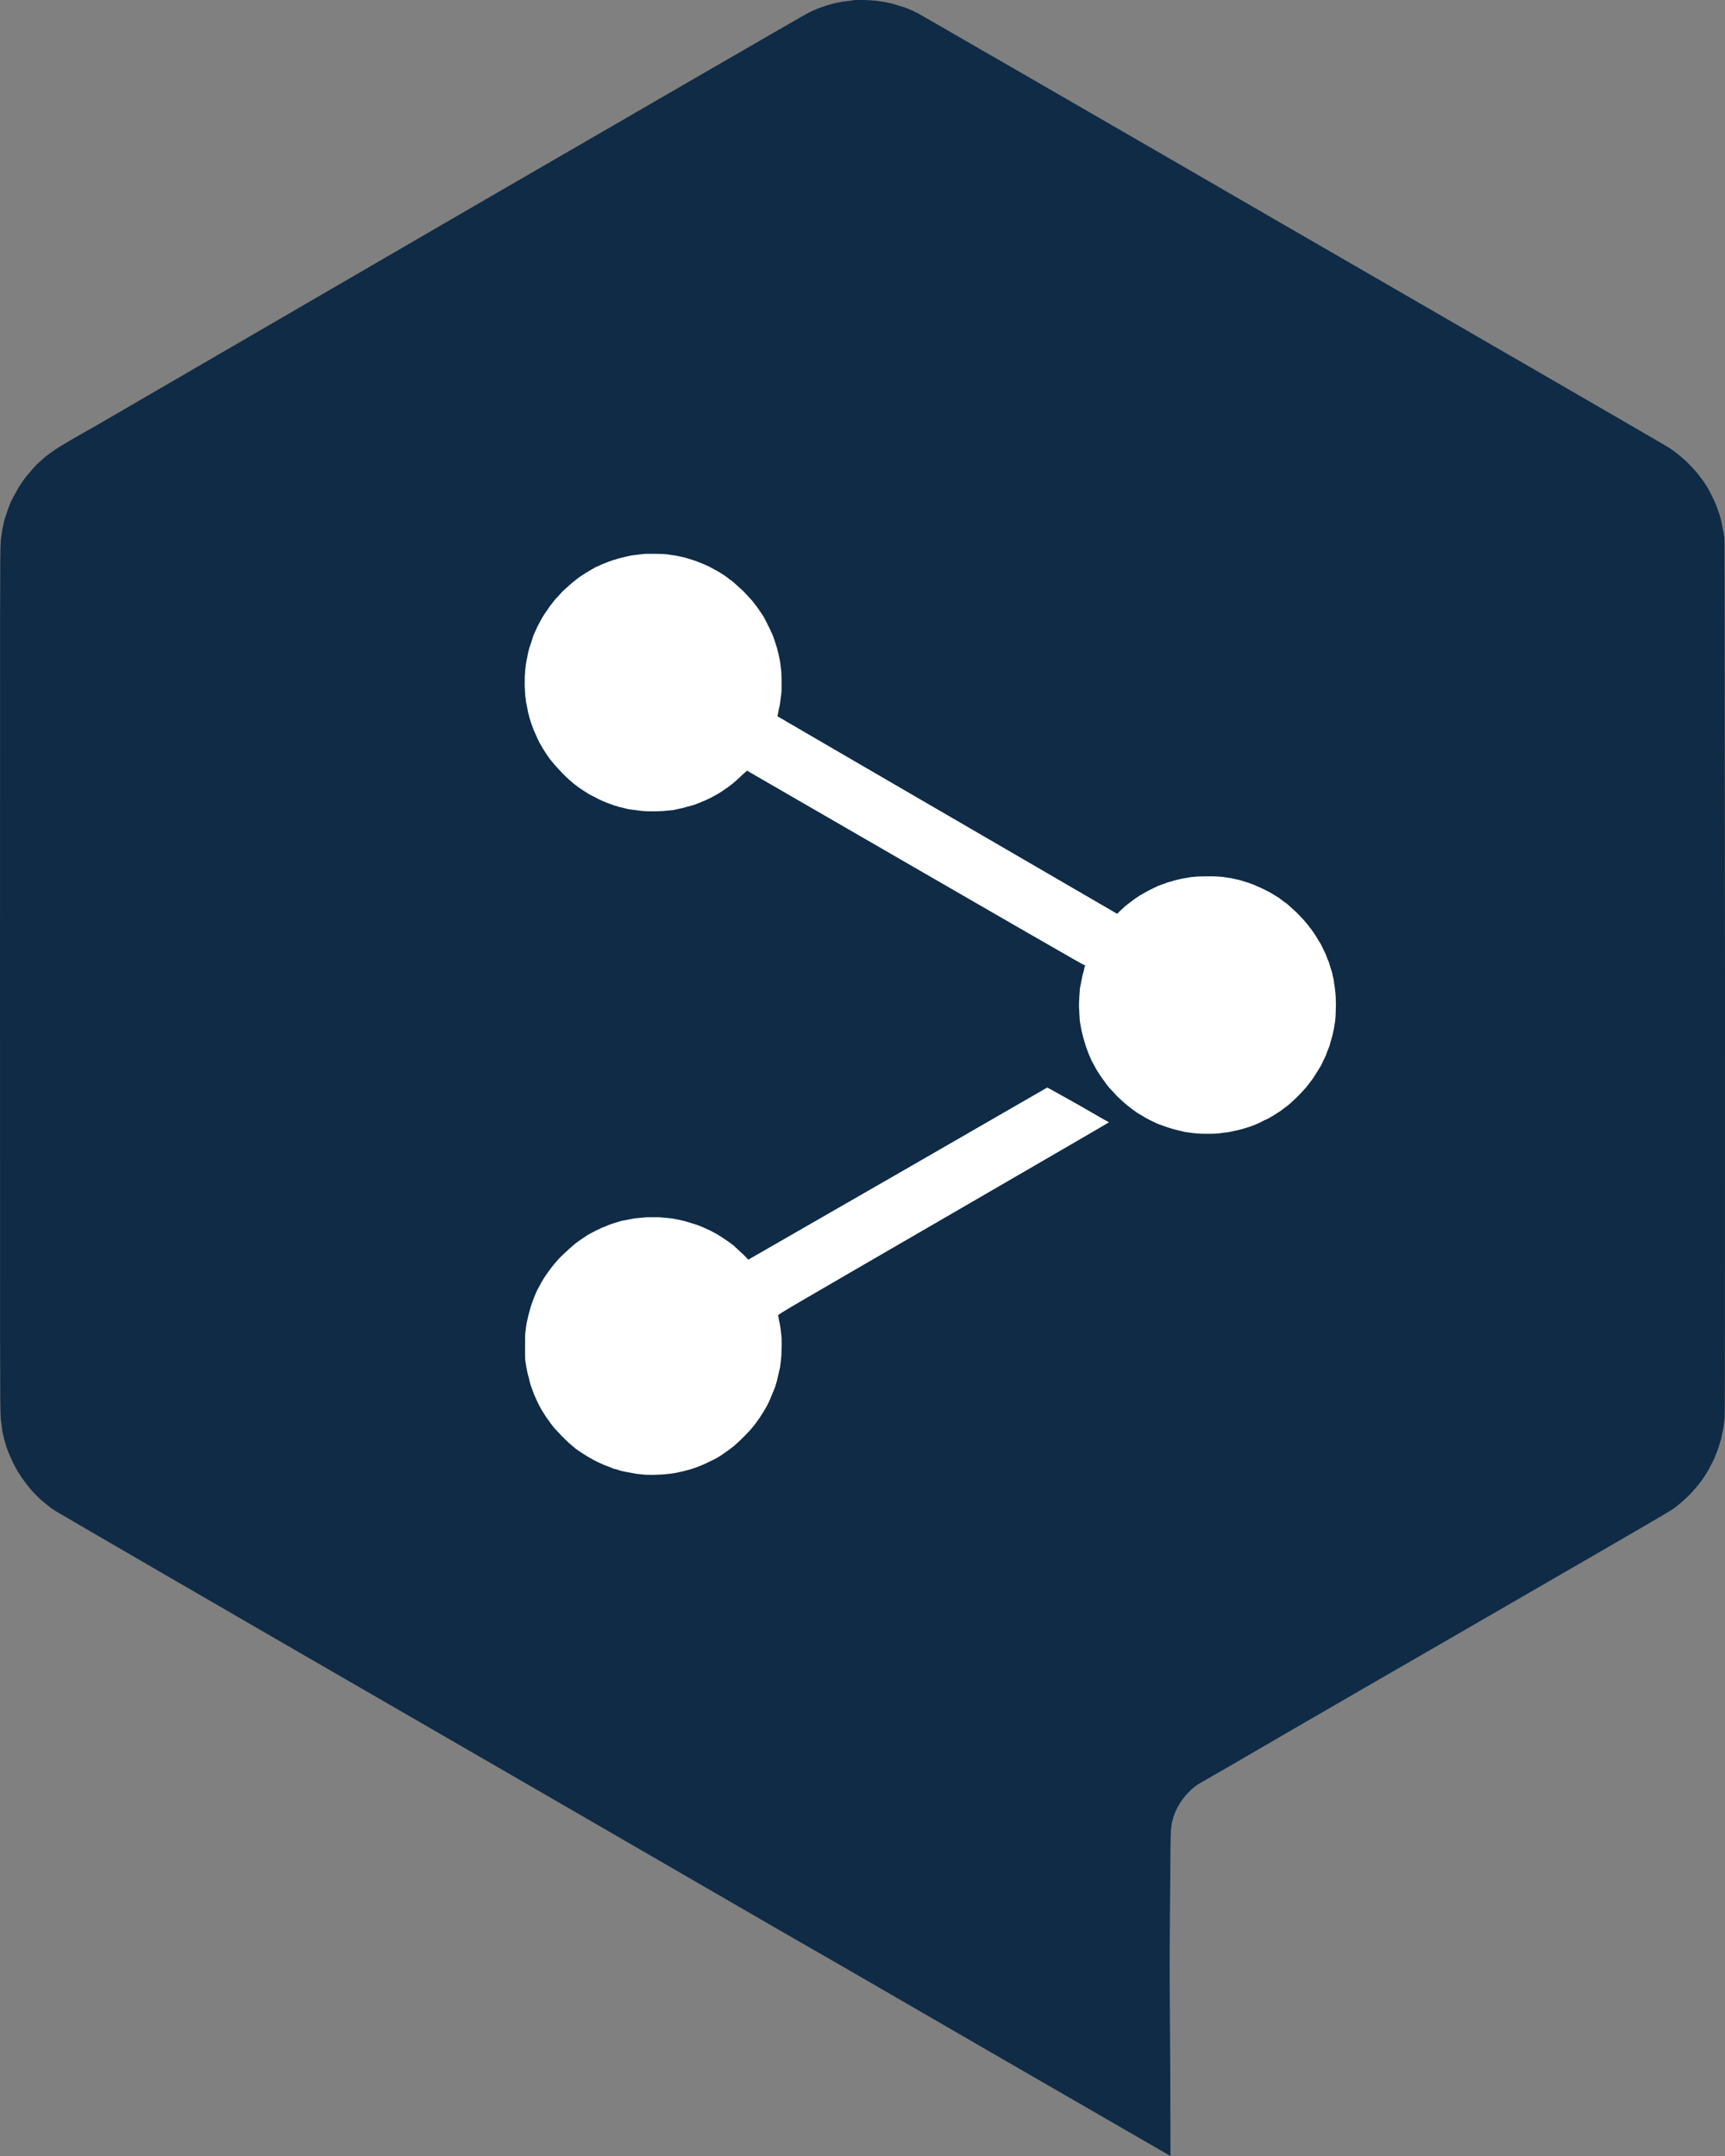
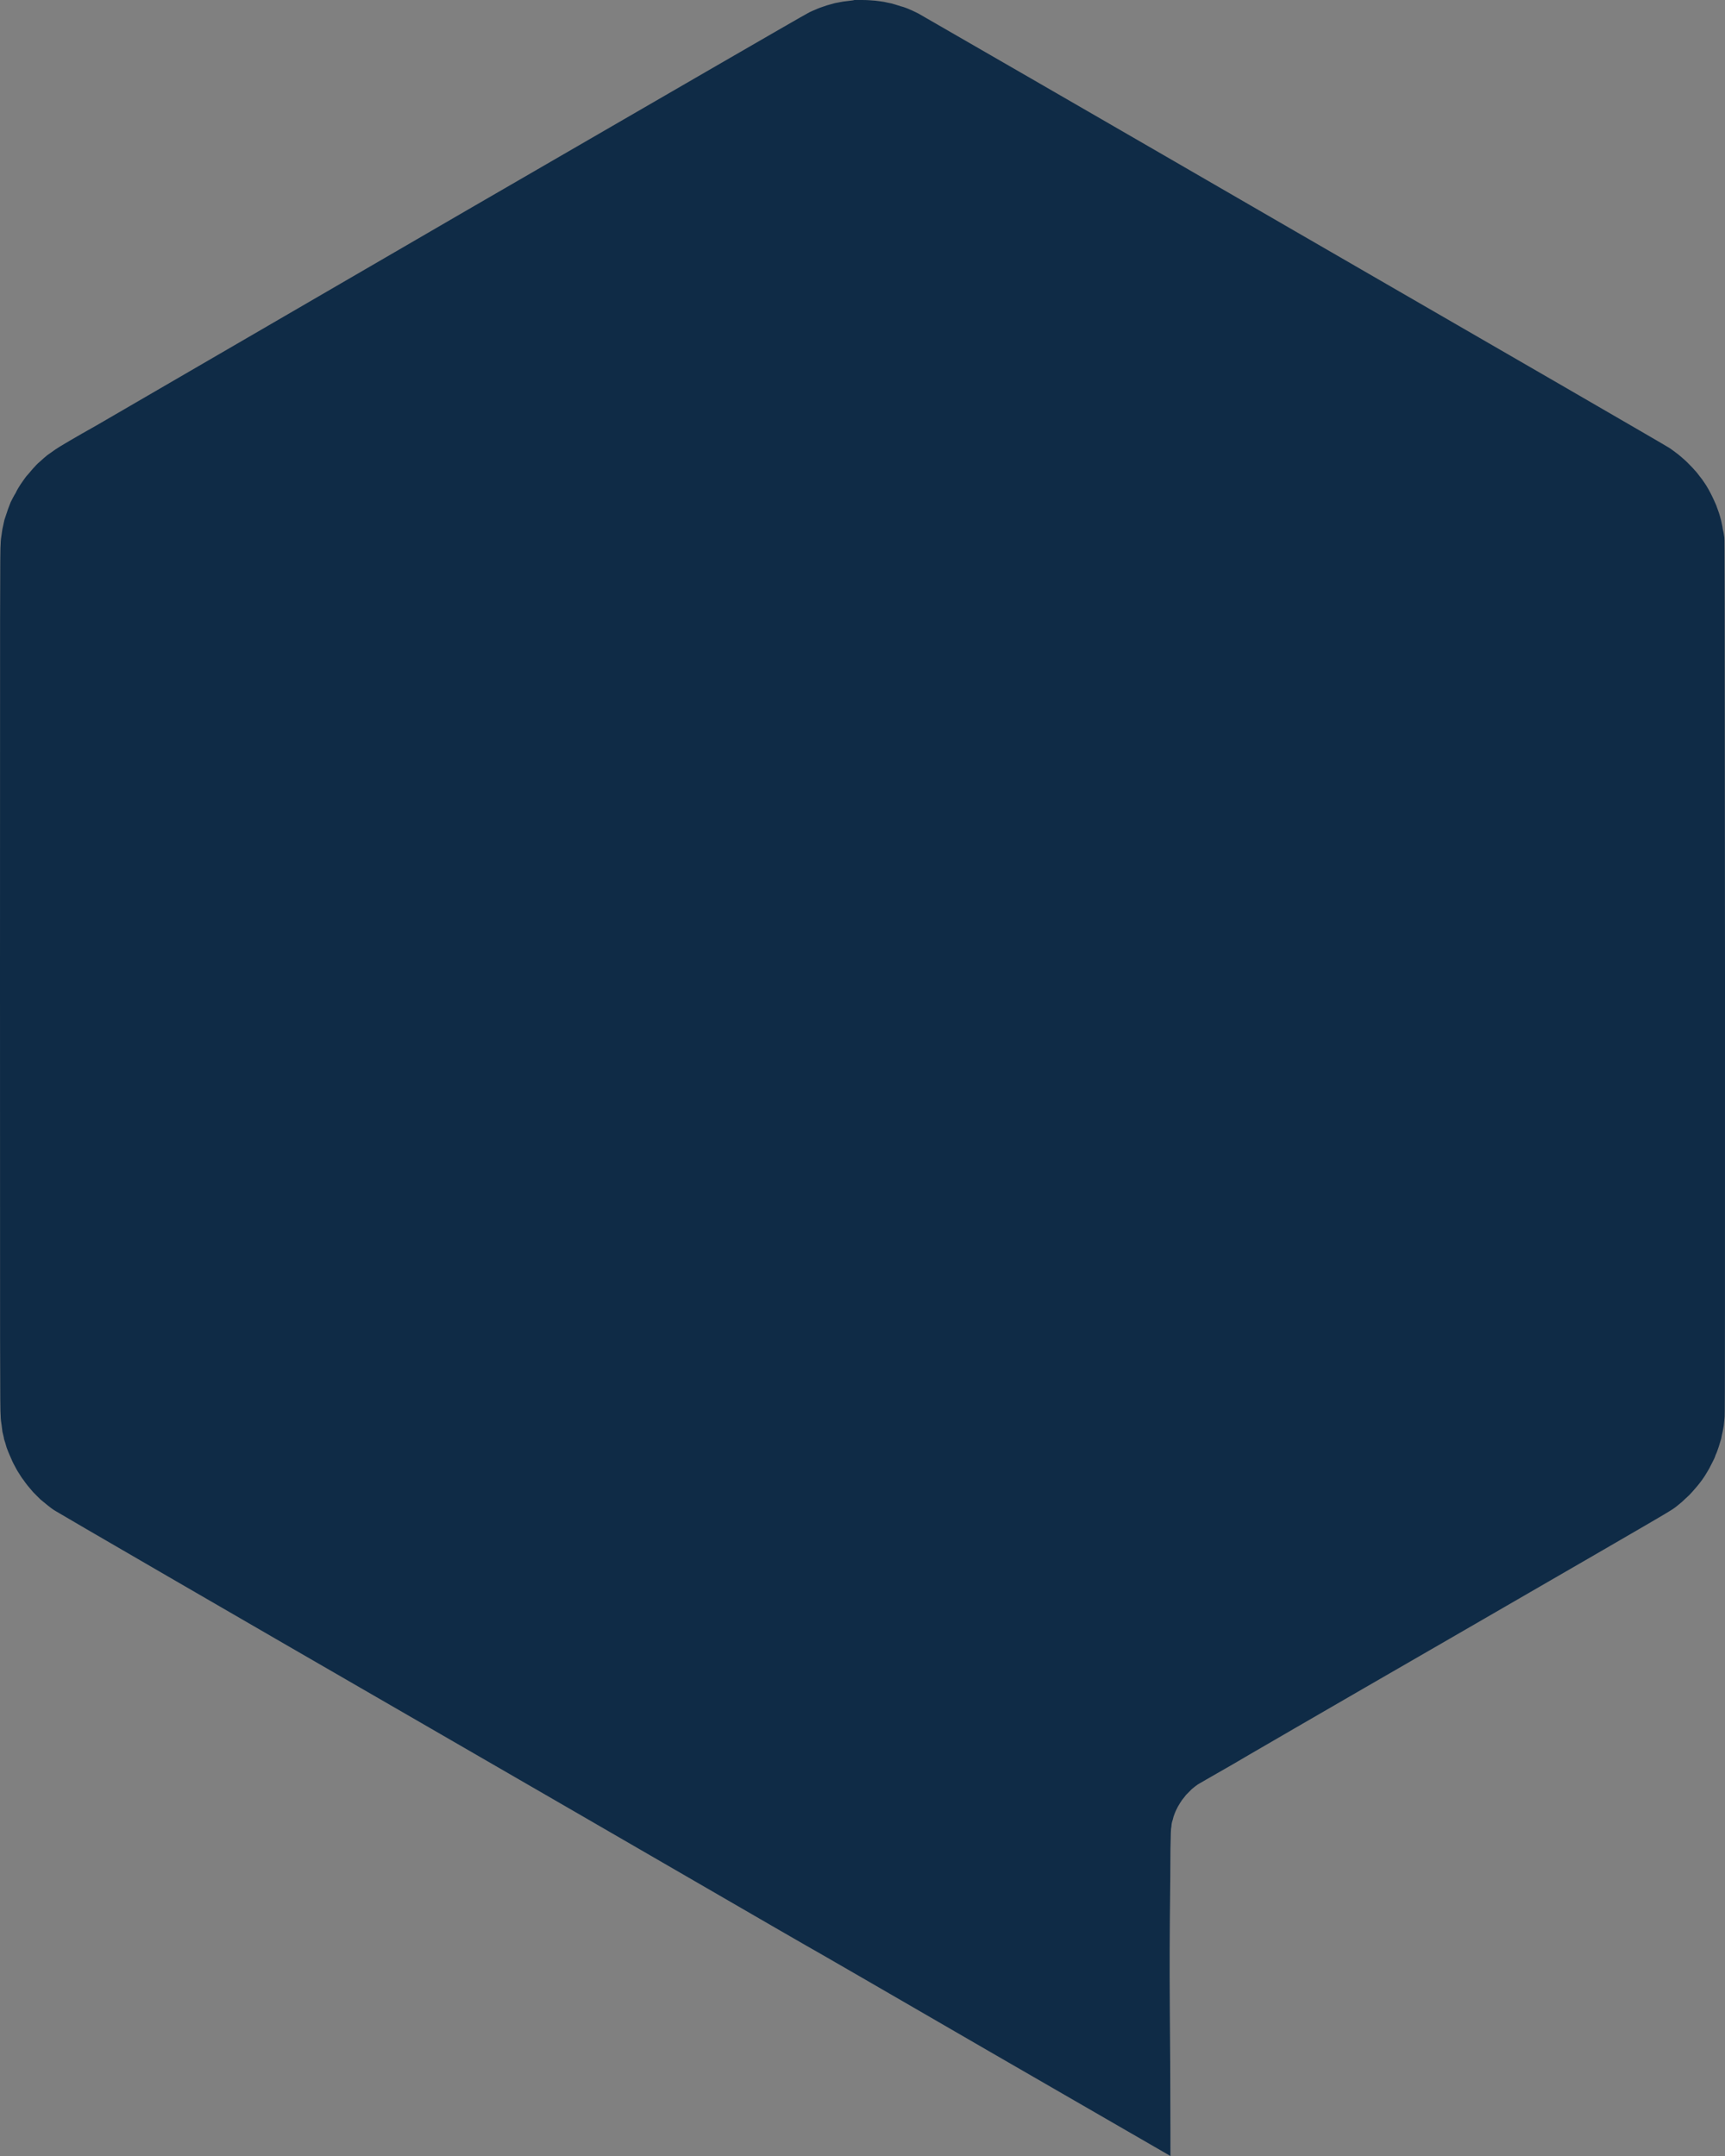
<svg xmlns="http://www.w3.org/2000/svg" width="60px" height="75px" viewBox="0 0 60 75" version="1.1">
  <rect x="0" y="0" width="60" height="75" fill="#808080" stroke="none" />
  <g id="surface1">
    <path style=" stroke:none;fill-rule:nonzero;fill:rgb(5.882%,16.863%,27.451%);fill-opacity:1;" d="M 29.977 0 C 30.176 0 30.293 0.012 30.438 0.023 C 30.547 0.035 30.688 0.055 30.754 0.066 C 30.816 0.078 30.938 0.109 31.016 0.121 C 31.09 0.141 31.234 0.188 31.332 0.219 C 31.418 0.238 31.57 0.293 31.656 0.336 C 31.746 0.371 31.875 0.438 31.941 0.469 C 32.02 0.512 37.898 3.902 45.012 8.023 C 52.125 12.133 58.004 15.535 58.078 15.59 C 58.156 15.645 58.289 15.742 58.375 15.809 C 58.449 15.871 58.594 15.992 58.68 16.078 C 58.766 16.164 58.887 16.285 58.941 16.352 C 58.996 16.406 59.074 16.504 59.117 16.566 C 59.172 16.633 59.238 16.719 59.27 16.773 C 59.312 16.828 59.379 16.938 59.422 17.016 C 59.465 17.09 59.531 17.219 59.562 17.285 C 59.598 17.363 59.66 17.492 59.695 17.578 C 59.727 17.668 59.77 17.785 59.793 17.852 C 59.816 17.926 59.848 18.035 59.867 18.113 C 59.879 18.188 59.914 18.316 59.922 18.406 C 59.945 18.48 59.969 18.621 59.977 18.699 C 59.988 18.828 59.988 19.754 60 33.973 C 60 44.777 60 49.16 59.988 49.277 C 59.977 49.367 59.969 49.508 59.957 49.594 C 59.945 49.672 59.922 49.777 59.914 49.82 C 59.902 49.875 59.879 49.973 59.867 50.051 C 59.848 50.117 59.805 50.246 59.781 50.332 C 59.75 50.422 59.707 50.551 59.672 50.617 C 59.652 50.691 59.605 50.789 59.574 50.844 L 59.453 51.082 C 59.41 51.16 59.336 51.277 59.289 51.355 C 59.246 51.422 59.172 51.527 59.117 51.594 C 59.074 51.648 59.008 51.734 58.965 51.777 C 58.922 51.832 58.832 51.93 58.758 52.008 C 58.68 52.082 58.57 52.18 58.516 52.234 C 58.449 52.289 58.352 52.375 58.289 52.422 C 58.234 52.465 58.125 52.539 58.047 52.582 C 57.98 52.637 54.535 54.629 50.398 57.02 C 46.254 59.41 42.863 61.379 42.852 61.391 C 42.84 61.398 42.609 61.531 42.34 61.684 C 42.066 61.844 41.793 61.996 41.738 62.031 C 41.684 62.062 41.629 62.094 41.605 62.117 C 41.586 62.129 41.52 62.184 41.453 62.238 L 41.258 62.434 C 41.215 62.488 41.148 62.574 41.105 62.629 C 41.074 62.672 41.008 62.781 40.965 62.855 C 40.922 62.934 40.875 63.043 40.855 63.094 C 40.832 63.148 40.801 63.246 40.789 63.312 C 40.766 63.367 40.746 63.465 40.746 63.531 C 40.723 63.617 40.723 63.77 40.711 64.324 C 40.711 64.703 40.703 65.793 40.691 66.758 C 40.68 68.336 40.68 68.812 40.703 71.75 C 40.711 73.543 40.711 75 40.711 75 L 34.441 71.379 C 30.992 69.379 28.113 67.715 28.047 67.684 C 27.98 67.652 22.113 64.246 15 60.137 C 7.887 56.031 2.008 52.617 1.93 52.562 C 1.855 52.52 1.734 52.43 1.668 52.375 C 1.605 52.324 1.484 52.227 1.406 52.16 C 1.344 52.094 1.223 51.984 1.156 51.91 C 1.09 51.832 1.004 51.734 0.961 51.68 C 0.918 51.625 0.852 51.539 0.809 51.473 C 0.762 51.422 0.699 51.312 0.656 51.246 C 0.609 51.18 0.547 51.062 0.5 50.973 C 0.457 50.898 0.395 50.758 0.359 50.672 C 0.316 50.582 0.262 50.441 0.23 50.355 C 0.207 50.27 0.164 50.125 0.141 50.062 C 0.133 49.984 0.098 49.875 0.086 49.812 C 0.078 49.746 0.066 49.648 0.055 49.57 C 0.043 49.508 0.023 49.355 0.023 49.246 C 0 49.07 0 47.289 0 34.082 C 0 20.797 0 19.09 0.023 18.918 C 0.023 18.809 0.043 18.668 0.055 18.602 C 0.066 18.535 0.078 18.418 0.098 18.34 C 0.109 18.273 0.141 18.156 0.152 18.09 L 0.25 17.797 C 0.273 17.711 0.34 17.559 0.371 17.469 C 0.414 17.383 0.492 17.23 0.547 17.145 C 0.59 17.047 0.676 16.906 0.73 16.828 C 0.785 16.754 0.863 16.633 0.918 16.566 C 0.973 16.504 1.07 16.395 1.133 16.316 C 1.199 16.242 1.309 16.121 1.387 16.059 C 1.461 15.992 1.57 15.895 1.637 15.84 C 1.703 15.797 1.832 15.699 1.93 15.633 C 2.02 15.566 2.66 15.188 3.359 14.797 C 4.047 14.395 9.852 11.023 16.254 7.305 C 22.668 3.59 27.98 0.512 28.078 0.469 C 28.168 0.414 28.332 0.348 28.43 0.305 C 28.527 0.262 28.68 0.219 28.758 0.188 C 28.832 0.164 28.965 0.133 29.039 0.109 C 29.117 0.098 29.246 0.066 29.324 0.055 C 29.398 0.043 29.52 0.035 29.586 0.023 C 29.652 0.012 29.707 0.012 29.707 0 Z M 29.977 0 " />
-     <path style=" stroke:none;fill-rule:nonzero;fill:rgb(100%,100%,100%);fill-opacity:1;" d="M 22.777 19.266 C 22.953 19.266 23.129 19.273 23.215 19.285 C 23.301 19.297 23.434 19.32 23.508 19.328 C 23.598 19.352 23.727 19.371 23.816 19.395 C 23.891 19.418 24.023 19.461 24.098 19.48 C 24.176 19.504 24.285 19.547 24.34 19.57 C 24.395 19.59 24.523 19.645 24.621 19.688 C 24.719 19.742 24.852 19.809 24.926 19.852 C 24.992 19.883 25.102 19.961 25.156 19.992 C 25.223 20.035 25.32 20.102 25.363 20.145 C 25.418 20.176 25.504 20.242 25.559 20.297 C 25.613 20.34 25.746 20.473 25.867 20.578 C 25.973 20.699 26.117 20.84 26.172 20.906 C 26.215 20.973 26.301 21.07 26.344 21.133 C 26.391 21.199 26.477 21.328 26.531 21.406 C 26.586 21.492 26.66 21.645 26.715 21.754 C 26.77 21.852 26.836 22.016 26.879 22.102 C 26.914 22.199 26.957 22.32 26.969 22.363 C 26.988 22.418 27.012 22.504 27.031 22.559 C 27.043 22.613 27.066 22.711 27.086 22.785 C 27.098 22.852 27.121 22.961 27.133 23.016 C 27.141 23.07 27.152 23.176 27.164 23.266 C 27.176 23.34 27.184 23.516 27.184 23.633 L 27.184 24.035 C 27.176 24.125 27.164 24.242 27.152 24.297 C 27.152 24.34 27.133 24.461 27.121 24.535 C 27.098 24.625 27.078 24.73 27.066 24.797 C 27.043 24.883 27.043 24.918 27.043 24.918 C 27.055 24.93 29.715 26.473 38.859 31.789 L 38.957 31.691 C 39.012 31.637 39.098 31.559 39.133 31.527 C 39.176 31.492 39.285 31.406 39.359 31.352 C 39.438 31.289 39.566 31.199 39.656 31.145 C 39.73 31.102 39.863 31.027 39.961 30.973 C 40.047 30.93 40.188 30.863 40.277 30.82 C 40.363 30.789 40.516 30.734 40.605 30.699 C 40.691 30.68 40.844 30.625 40.953 30.602 C 41.051 30.582 41.191 30.547 41.27 30.539 C 41.336 30.527 41.453 30.504 41.52 30.504 C 41.598 30.492 41.762 30.484 42 30.484 C 42.293 30.484 42.402 30.492 42.523 30.504 C 42.602 30.516 42.73 30.539 42.816 30.547 C 42.895 30.57 43.027 30.59 43.113 30.613 C 43.188 30.637 43.332 30.68 43.43 30.711 C 43.516 30.742 43.648 30.789 43.703 30.82 C 43.758 30.84 43.875 30.895 43.965 30.938 C 44.051 30.984 44.191 31.047 44.27 31.102 C 44.355 31.156 44.453 31.211 44.5 31.242 C 44.531 31.277 44.605 31.32 44.652 31.363 C 44.707 31.395 44.793 31.461 44.848 31.516 C 44.902 31.559 45.012 31.668 45.098 31.742 C 45.184 31.832 45.293 31.949 45.348 32.004 C 45.402 32.07 45.492 32.168 45.535 32.234 C 45.59 32.297 45.664 32.406 45.719 32.484 C 45.762 32.547 45.828 32.656 45.871 32.734 C 45.918 32.797 45.973 32.895 45.992 32.949 C 46.016 32.992 46.07 33.113 46.113 33.199 C 46.145 33.289 46.199 33.43 46.234 33.504 C 46.254 33.594 46.297 33.711 46.32 33.789 C 46.344 33.863 46.363 33.992 46.387 34.07 C 46.395 34.156 46.418 34.289 46.43 34.375 C 46.441 34.461 46.461 34.625 46.461 34.746 C 46.469 34.891 46.469 35.031 46.461 35.168 C 46.461 35.289 46.449 35.441 46.441 35.516 C 46.43 35.594 46.406 35.711 46.395 35.797 C 46.375 35.875 46.352 35.996 46.332 36.07 C 46.309 36.148 46.266 36.289 46.242 36.387 C 46.199 36.484 46.145 36.637 46.113 36.723 C 46.07 36.809 46.016 36.93 45.992 36.973 C 45.973 37.027 45.918 37.125 45.871 37.191 C 45.828 37.266 45.773 37.352 45.742 37.398 C 45.719 37.441 45.656 37.539 45.602 37.602 C 45.555 37.668 45.469 37.777 45.426 37.832 C 45.371 37.887 45.273 38.004 45.195 38.082 C 45.121 38.156 45 38.277 44.934 38.332 C 44.867 38.398 44.762 38.484 44.695 38.527 C 44.641 38.57 44.531 38.656 44.453 38.703 C 44.391 38.746 44.281 38.809 44.227 38.844 C 44.172 38.875 44.062 38.941 43.973 38.973 C 43.898 39.016 43.777 39.07 43.711 39.102 C 43.656 39.125 43.551 39.168 43.484 39.191 C 43.418 39.211 43.289 39.254 43.199 39.277 C 43.125 39.301 42.98 39.332 42.883 39.352 C 42.797 39.375 42.645 39.398 42.547 39.406 C 42.383 39.43 42.305 39.441 42.012 39.441 C 41.738 39.441 41.629 39.43 41.508 39.418 C 41.422 39.406 41.289 39.387 41.203 39.375 L 40.898 39.301 C 40.812 39.277 40.656 39.234 40.57 39.203 C 40.473 39.168 40.332 39.113 40.266 39.094 C 40.188 39.059 40.059 38.996 39.973 38.953 C 39.883 38.906 39.754 38.832 39.688 38.789 C 39.621 38.754 39.535 38.703 39.5 38.668 C 39.457 38.637 39.383 38.594 39.34 38.551 C 39.285 38.516 39.195 38.441 39.133 38.387 C 39.078 38.344 38.945 38.211 38.848 38.125 C 38.762 38.027 38.641 37.898 38.586 37.844 C 38.531 37.777 38.453 37.68 38.422 37.625 C 38.379 37.57 38.312 37.484 38.281 37.43 C 38.238 37.375 38.172 37.266 38.129 37.191 C 38.082 37.113 38.02 36.984 37.973 36.906 C 37.941 36.82 37.875 36.691 37.844 36.602 C 37.812 36.516 37.766 36.398 37.746 36.32 C 37.723 36.254 37.691 36.137 37.668 36.047 C 37.648 35.961 37.613 35.844 37.605 35.777 C 37.594 35.699 37.57 35.594 37.559 35.516 C 37.559 35.441 37.539 35.289 37.539 35.168 C 37.527 35.039 37.527 34.887 37.539 34.754 C 37.539 34.645 37.559 34.484 37.559 34.406 C 37.57 34.332 37.605 34.18 37.625 34.07 C 37.637 33.973 37.68 33.82 37.703 33.754 C 37.711 33.68 37.734 33.602 37.746 33.594 C 37.754 33.578 37.75 33.574 37.734 33.582 C 37.723 33.594 36.133 32.68 25.984 26.809 L 25.812 26.961 C 25.723 27.047 25.594 27.168 25.527 27.223 C 25.461 27.277 25.352 27.363 25.289 27.406 C 25.211 27.461 25.102 27.535 25.047 27.57 C 24.98 27.613 24.852 27.68 24.754 27.734 C 24.656 27.785 24.523 27.852 24.449 27.875 C 24.383 27.906 24.25 27.961 24.176 27.984 C 24.098 28.016 23.969 28.047 23.879 28.07 C 23.805 28.09 23.695 28.125 23.629 28.133 C 23.562 28.145 23.477 28.168 23.422 28.18 C 23.367 28.18 23.27 28.199 23.203 28.199 C 23.129 28.211 22.953 28.223 22.711 28.223 C 22.395 28.223 22.32 28.211 22.168 28.188 C 22.07 28.18 21.918 28.156 21.84 28.145 C 21.762 28.125 21.633 28.09 21.535 28.07 C 21.449 28.047 21.316 28.004 21.238 27.973 C 21.164 27.949 21.055 27.906 20.988 27.875 C 20.934 27.852 20.805 27.797 20.715 27.742 C 20.617 27.699 20.477 27.625 20.398 27.57 C 20.312 27.516 20.191 27.438 20.117 27.383 C 20.051 27.332 19.941 27.254 19.898 27.211 C 19.844 27.168 19.746 27.082 19.668 27.004 C 19.594 26.93 19.473 26.809 19.406 26.73 C 19.344 26.668 19.242 26.547 19.188 26.48 C 19.133 26.418 19.047 26.297 18.992 26.211 C 18.938 26.125 18.863 26.016 18.84 25.961 C 18.809 25.918 18.754 25.82 18.719 25.742 C 18.688 25.668 18.633 25.559 18.602 25.48 C 18.566 25.418 18.523 25.277 18.48 25.168 C 18.449 25.07 18.402 24.93 18.395 24.875 C 18.371 24.809 18.348 24.699 18.34 24.625 C 18.316 24.535 18.293 24.406 18.285 24.309 C 18.262 24.199 18.262 24.047 18.25 23.852 C 18.25 23.676 18.25 23.504 18.262 23.406 C 18.262 23.328 18.285 23.188 18.293 23.102 C 18.305 23.016 18.328 22.906 18.34 22.863 C 18.34 22.82 18.371 22.723 18.383 22.645 C 18.402 22.57 18.438 22.449 18.469 22.375 C 18.492 22.297 18.535 22.176 18.555 22.102 C 18.59 22.035 18.645 21.895 18.688 21.809 C 18.742 21.711 18.797 21.59 18.828 21.547 C 18.852 21.492 18.918 21.395 18.961 21.328 C 19.004 21.266 19.078 21.156 19.125 21.09 C 19.18 21.023 19.254 20.918 19.309 20.852 C 19.363 20.797 19.484 20.668 19.57 20.57 C 19.668 20.48 19.812 20.352 19.887 20.285 C 19.965 20.219 20.094 20.121 20.16 20.07 C 20.238 20.023 20.355 19.938 20.434 19.895 C 20.508 19.852 20.641 19.773 20.715 19.73 C 20.805 19.699 20.922 19.633 21.012 19.602 C 21.086 19.57 21.23 19.516 21.305 19.492 C 21.395 19.461 21.547 19.418 21.645 19.395 C 21.73 19.371 21.883 19.34 21.973 19.32 C 22.059 19.309 22.188 19.297 22.266 19.285 C 22.332 19.273 22.406 19.273 22.441 19.266 Z M 36.426 37.832 C 36.438 37.832 36.918 38.102 37.504 38.43 C 38.082 38.766 38.562 39.039 38.574 39.039 C 38.574 39.051 35.977 40.551 32.816 42.387 C 27.285 45.594 27.055 45.723 27.066 45.758 C 27.066 45.766 27.086 45.855 27.098 45.941 C 27.121 46.027 27.141 46.16 27.152 46.234 C 27.164 46.312 27.176 46.441 27.184 46.539 C 27.184 46.637 27.195 46.789 27.184 46.93 C 27.184 47.062 27.176 47.223 27.164 47.312 C 27.152 47.387 27.141 47.508 27.133 47.562 C 27.121 47.617 27.098 47.703 27.086 47.766 C 27.078 47.82 27.043 47.93 27.031 48.008 C 27.012 48.082 26.977 48.191 26.957 48.258 C 26.934 48.32 26.891 48.418 26.867 48.473 C 26.848 48.527 26.793 48.66 26.75 48.758 C 26.707 48.844 26.641 48.973 26.605 49.027 C 26.574 49.082 26.5 49.203 26.434 49.301 C 26.379 49.387 26.27 49.539 26.203 49.617 C 26.137 49.703 26.008 49.844 25.91 49.941 C 25.812 50.039 25.68 50.172 25.613 50.223 C 25.551 50.289 25.441 50.367 25.387 50.41 C 25.332 50.453 25.223 50.527 25.156 50.574 C 25.102 50.617 24.992 50.68 24.938 50.715 C 24.883 50.746 24.754 50.812 24.656 50.855 C 24.555 50.91 24.426 50.965 24.348 50.996 C 24.285 51.02 24.176 51.062 24.109 51.082 C 24.043 51.105 23.945 51.137 23.879 51.148 C 23.816 51.172 23.715 51.191 23.66 51.203 C 23.598 51.215 23.508 51.234 23.453 51.246 C 23.398 51.258 23.281 51.27 23.203 51.277 C 23.117 51.289 22.953 51.301 22.832 51.301 C 22.703 51.312 22.551 51.301 22.441 51.301 C 22.344 51.289 22.211 51.277 22.145 51.27 C 22.07 51.258 21.938 51.234 21.84 51.215 C 21.754 51.203 21.633 51.172 21.578 51.16 C 21.523 51.137 21.426 51.105 21.348 51.094 C 21.285 51.062 21.176 51.027 21.109 50.996 C 21.031 50.973 20.902 50.91 20.805 50.867 C 20.715 50.824 20.586 50.758 20.52 50.715 C 20.453 50.68 20.336 50.605 20.27 50.562 C 20.191 50.508 20.082 50.441 20.027 50.398 C 19.973 50.355 19.887 50.277 19.82 50.223 C 19.766 50.18 19.637 50.051 19.539 49.953 C 19.43 49.844 19.309 49.703 19.254 49.648 C 19.211 49.582 19.133 49.496 19.102 49.441 C 19.07 49.398 19.004 49.312 18.973 49.258 C 18.926 49.191 18.871 49.094 18.828 49.027 C 18.797 48.965 18.742 48.875 18.719 48.82 C 18.699 48.777 18.645 48.668 18.609 48.582 C 18.566 48.496 18.523 48.355 18.492 48.277 C 18.457 48.191 18.414 48.039 18.395 47.93 C 18.359 47.82 18.328 47.68 18.316 47.605 C 18.305 47.539 18.285 47.418 18.273 47.344 C 18.262 47.234 18.262 47.125 18.262 46.82 C 18.262 46.496 18.262 46.418 18.285 46.266 C 18.293 46.168 18.316 46.016 18.34 45.93 C 18.359 45.832 18.395 45.68 18.426 45.582 C 18.449 45.496 18.492 45.355 18.523 45.277 C 18.547 45.203 18.602 45.07 18.633 44.996 C 18.664 44.918 18.719 44.82 18.742 44.777 C 18.762 44.734 18.816 44.648 18.84 44.594 C 18.871 44.539 18.938 44.43 18.992 44.355 C 19.047 44.277 19.125 44.16 19.18 44.094 C 19.234 44.027 19.309 43.93 19.363 43.875 C 19.406 43.82 19.527 43.691 19.625 43.605 C 19.723 43.508 19.875 43.375 19.953 43.309 C 20.039 43.234 20.16 43.148 20.215 43.113 C 20.281 43.07 20.367 43.008 20.422 42.973 C 20.477 42.941 20.617 42.863 20.727 42.809 C 20.848 42.746 21 42.68 21.066 42.66 C 21.133 42.625 21.25 42.582 21.328 42.559 C 21.414 42.527 21.535 42.496 21.609 42.473 C 21.688 42.461 21.809 42.43 21.895 42.418 C 21.973 42.398 22.09 42.375 22.168 42.375 C 22.242 42.363 22.395 42.355 22.504 42.344 L 22.922 42.344 C 23.027 42.355 23.191 42.363 23.258 42.375 C 23.336 42.375 23.453 42.398 23.543 42.418 C 23.617 42.43 23.75 42.461 23.836 42.484 C 23.914 42.508 24.066 42.551 24.152 42.582 C 24.238 42.605 24.383 42.66 24.449 42.691 C 24.523 42.723 24.656 42.789 24.754 42.832 C 24.852 42.887 24.992 42.961 25.059 43.008 L 25.289 43.16 C 25.344 43.203 25.441 43.266 25.496 43.309 C 25.551 43.355 25.656 43.461 25.758 43.551 C 25.844 43.625 25.941 43.723 26.027 43.82 L 31.223 40.832 C 34.09 39.18 36.426 37.832 36.426 37.832 Z M 36.426 37.832 " />
  </g>
</svg>